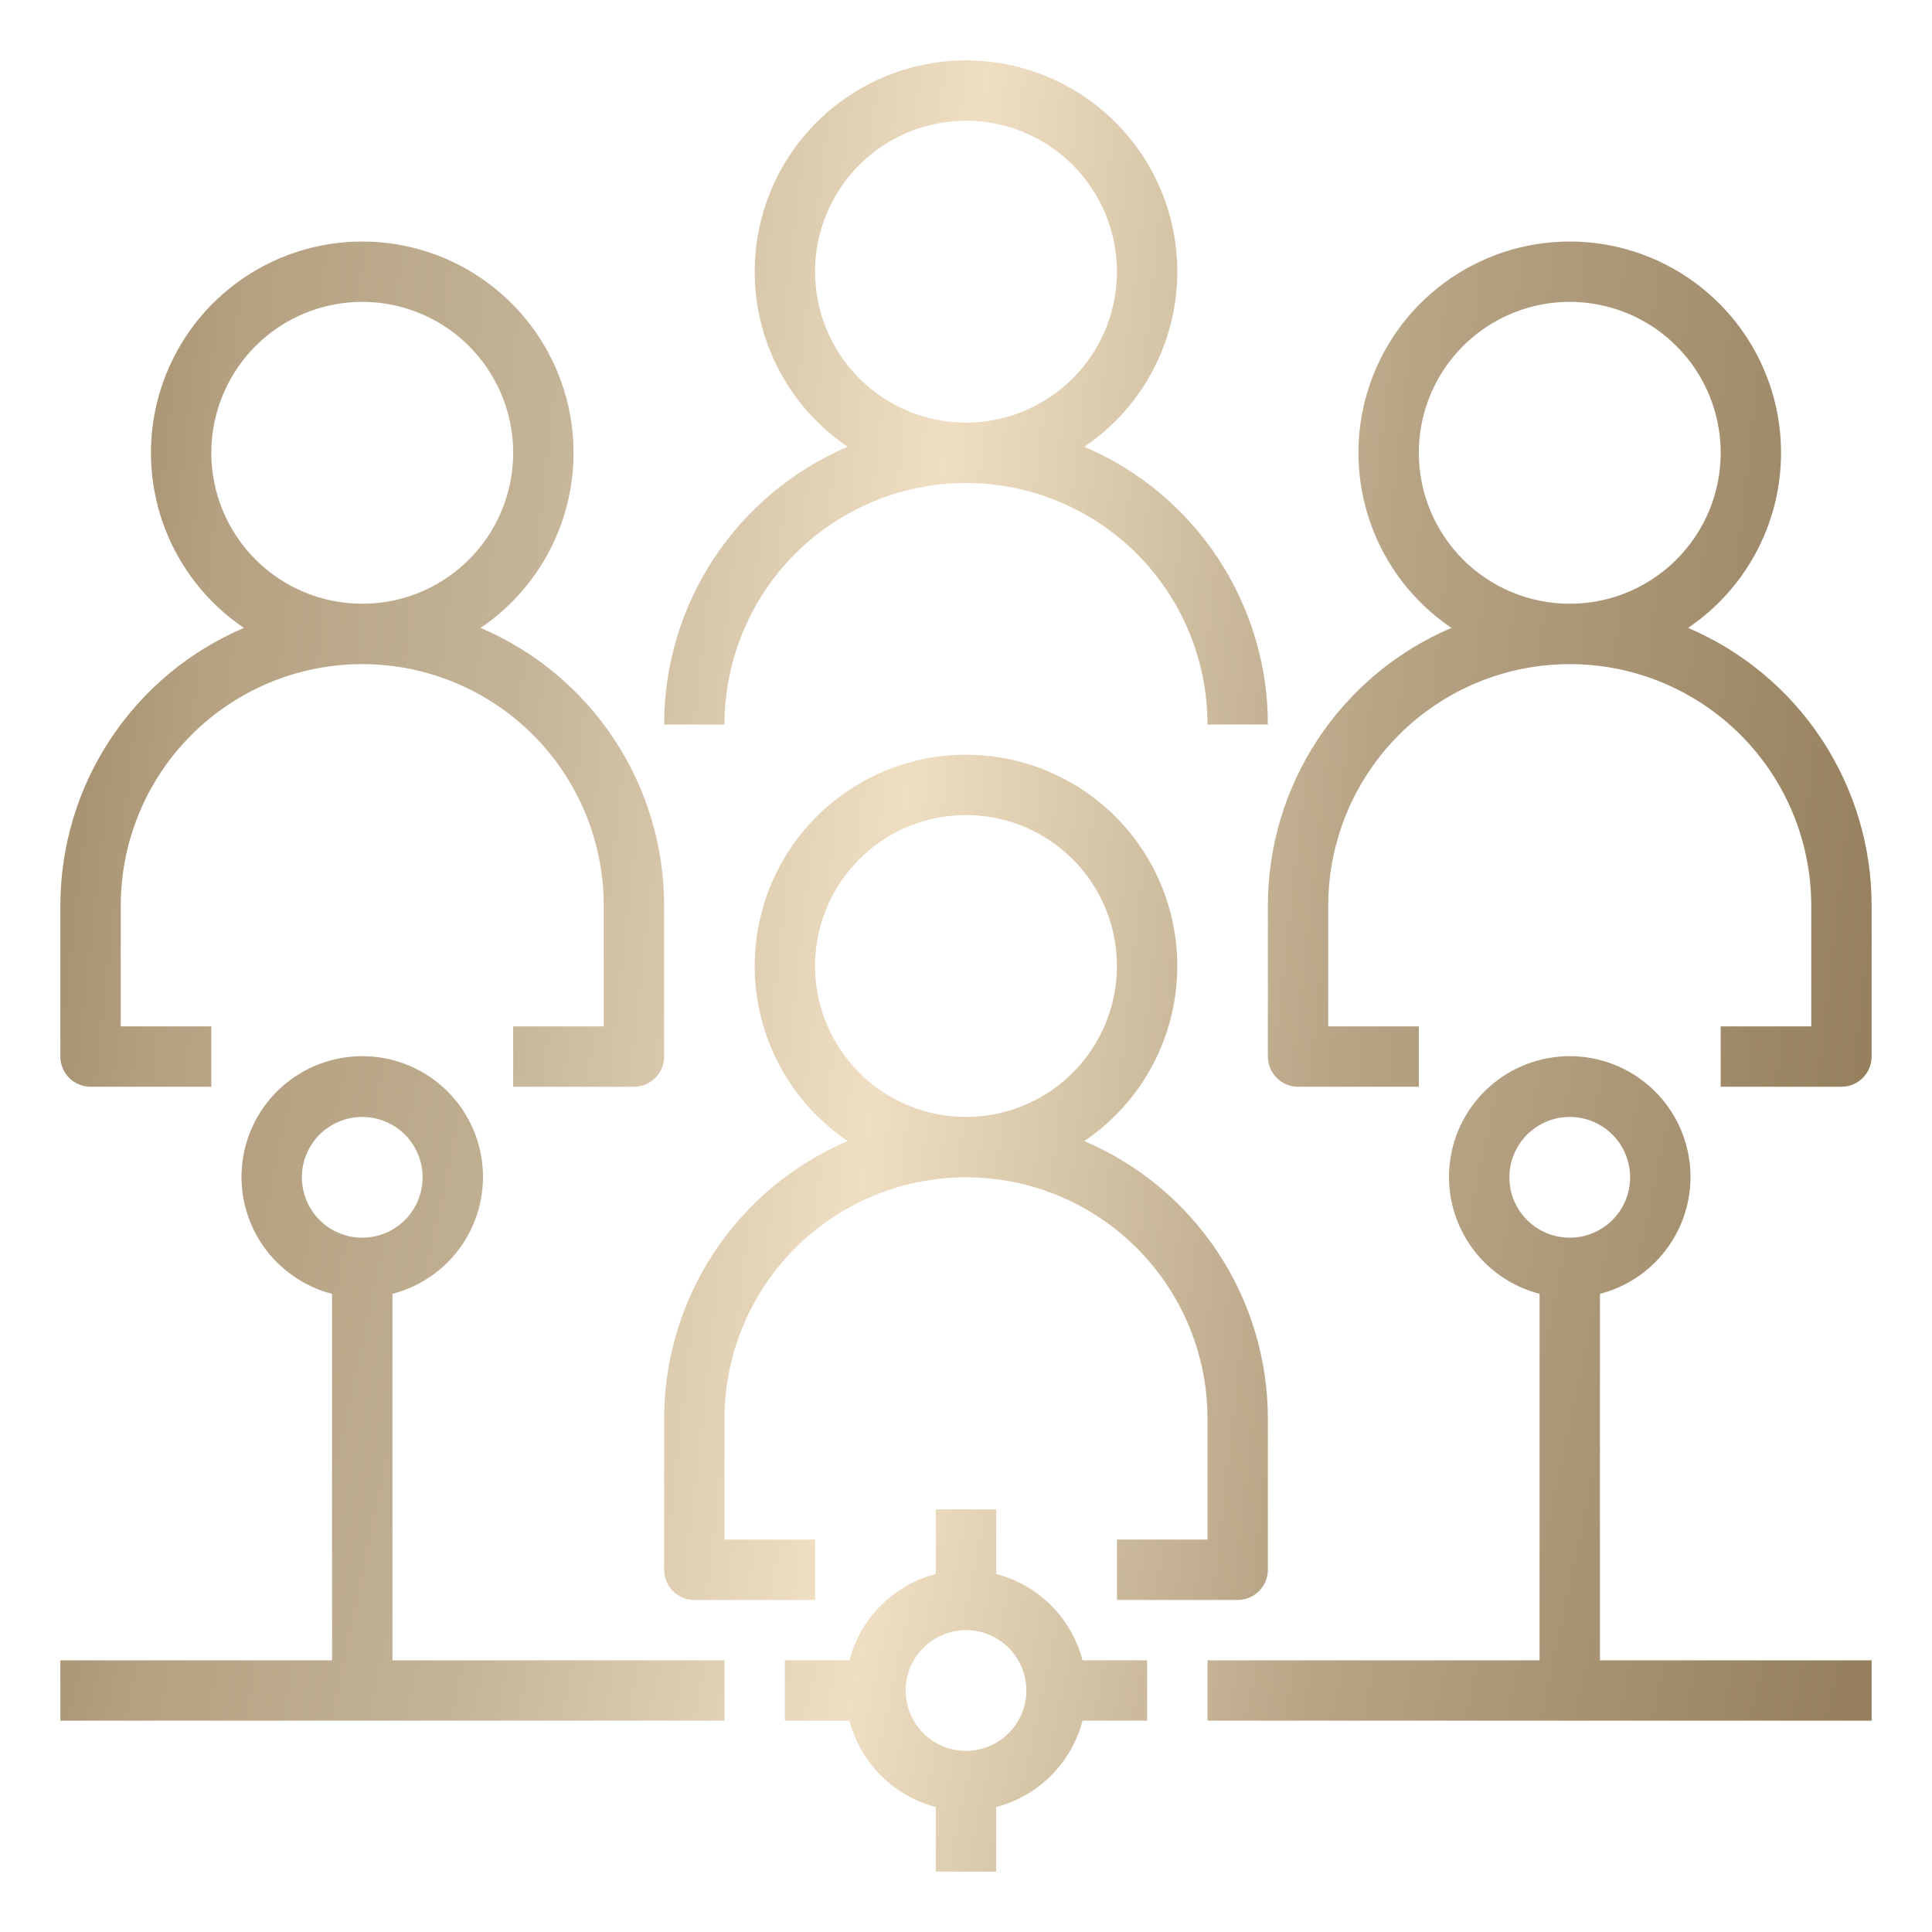
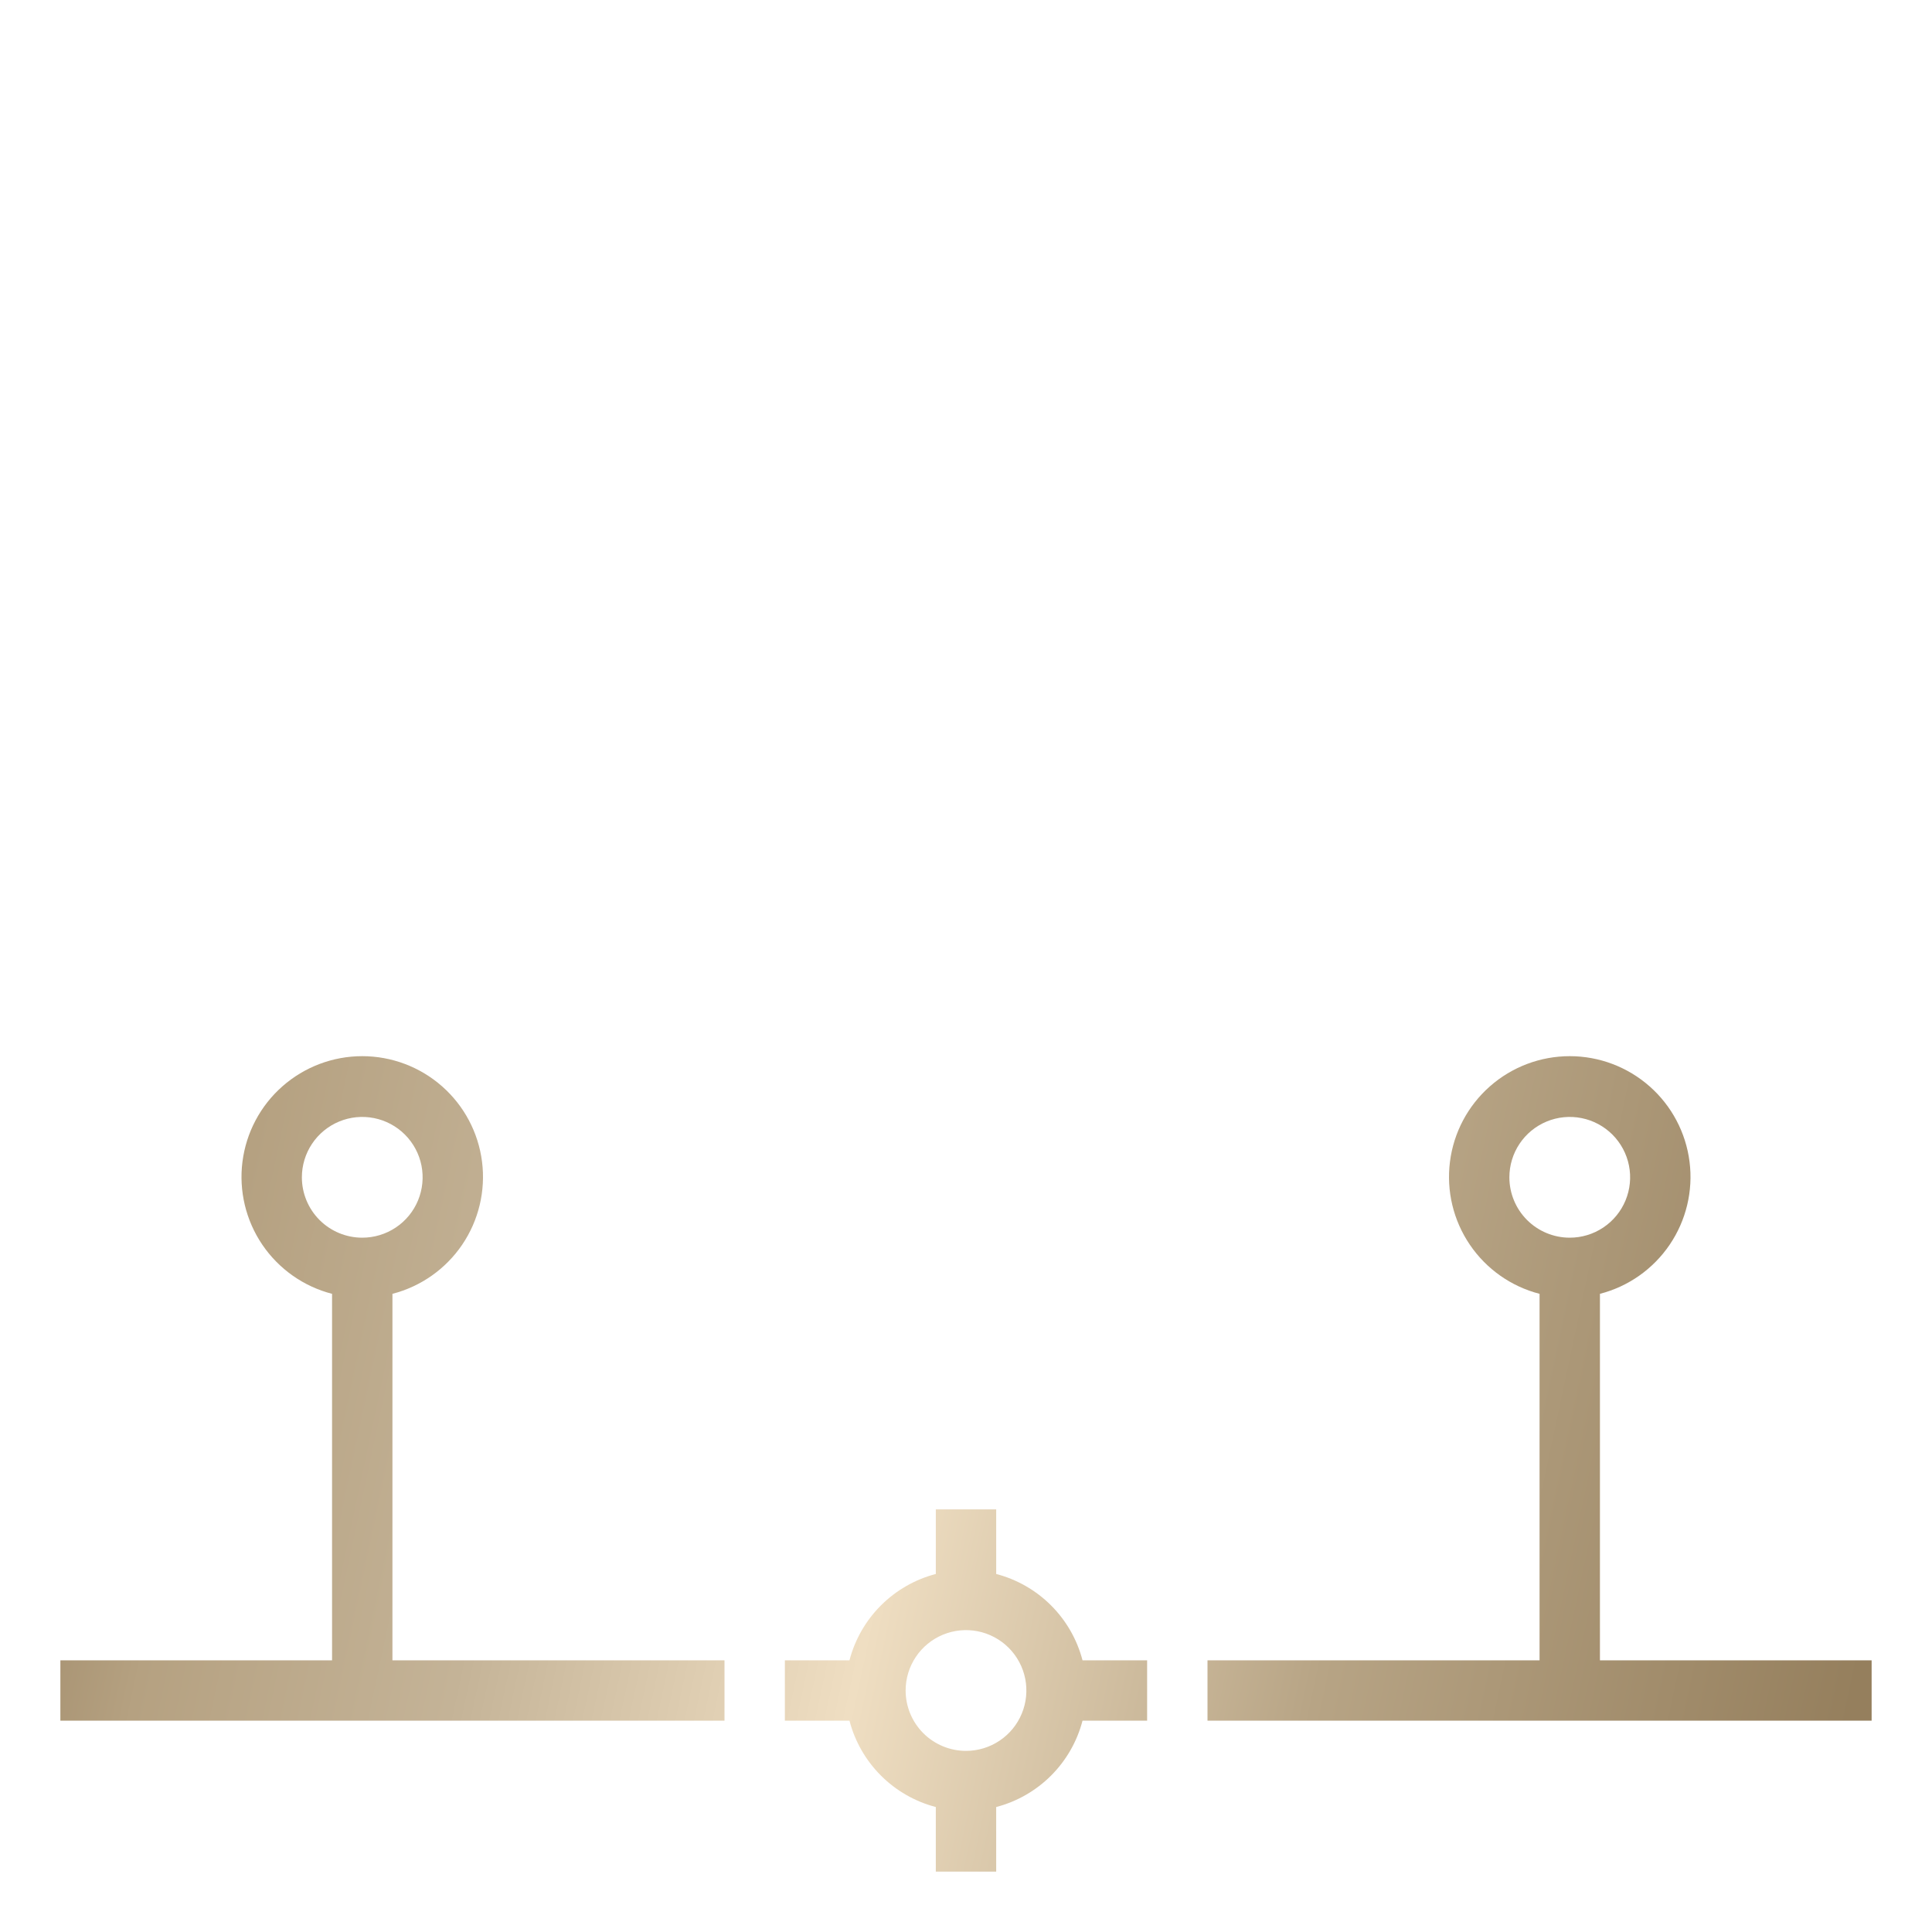
<svg xmlns="http://www.w3.org/2000/svg" width="112" height="112" viewBox="0 0 112 112" fill="none">
-   <path d="M97.86 36.4C100.033 34.931 101.677 32.804 102.55 30.332C103.424 27.859 103.481 25.171 102.713 22.664C101.945 20.156 100.393 17.961 98.284 16.402C96.176 14.843 93.623 14.001 91 14.001C88.377 14.001 85.824 14.843 83.716 16.402C81.607 17.961 80.055 20.156 79.287 22.664C78.519 25.171 78.576 27.859 79.45 30.332C80.323 32.804 81.967 34.931 84.14 36.4C80.984 37.745 78.292 39.988 76.4 42.851C74.508 45.713 73.5 49.069 73.5 52.5V61.25C73.5 61.714 73.684 62.159 74.013 62.487C74.341 62.816 74.786 63 75.25 63H82.25V59.5H77V52.5C77 48.787 78.475 45.226 81.1 42.6C83.726 39.975 87.287 38.5 91 38.5C94.713 38.5 98.274 39.975 100.899 42.6C103.525 45.226 105 48.787 105 52.5V59.5H99.75V63H106.75C107.214 63 107.659 62.816 107.987 62.487C108.316 62.159 108.5 61.714 108.5 61.25V52.5C108.5 49.069 107.492 45.713 105.6 42.851C103.708 39.988 101.017 37.745 97.86 36.4ZM82.25 26.25C82.25 24.519 82.763 22.828 83.725 21.389C84.686 19.95 86.053 18.828 87.651 18.166C89.25 17.504 91.01 17.331 92.707 17.668C94.404 18.006 95.963 18.839 97.187 20.063C98.411 21.287 99.244 22.846 99.582 24.543C99.919 26.24 99.746 28 99.084 29.599C98.422 31.197 97.3 32.564 95.861 33.525C94.422 34.487 92.731 35 91 35C88.679 35 86.454 34.078 84.813 32.437C83.172 30.796 82.25 28.571 82.25 26.25ZM5.25 63H12.25V59.5H7V52.5C7 48.787 8.475 45.226 11.101 42.6C13.726 39.975 17.287 38.5 21 38.5C24.713 38.5 28.274 39.975 30.899 42.6C33.525 45.226 35 48.787 35 52.5V59.5H29.75V63H36.75C37.214 63 37.659 62.816 37.987 62.487C38.316 62.159 38.5 61.714 38.5 61.25V52.5C38.5 49.069 37.492 45.713 35.6 42.851C33.708 39.988 31.017 37.745 27.86 36.4C30.033 34.931 31.677 32.804 32.55 30.332C33.424 27.859 33.481 25.171 32.713 22.664C31.945 20.156 30.393 17.961 28.284 16.402C26.176 14.843 23.622 14.001 21 14.001C18.378 14.001 15.824 14.843 13.716 16.402C11.607 17.961 10.055 20.156 9.287 22.664C8.519 25.171 8.576 27.859 9.45 30.332C10.323 32.804 11.967 34.931 14.14 36.4C10.983 37.745 8.292 39.988 6.4 42.851C4.508 45.713 3.5 49.069 3.5 52.5V61.25C3.5 61.714 3.684 62.159 4.013 62.487C4.341 62.816 4.786 63 5.25 63ZM12.25 26.25C12.25 24.519 12.763 22.828 13.725 21.389C14.686 19.95 16.053 18.828 17.651 18.166C19.25 17.504 21.01 17.331 22.707 17.668C24.404 18.006 25.963 18.839 27.187 20.063C28.411 21.287 29.244 22.846 29.582 24.543C29.919 26.24 29.746 28 29.084 29.599C28.422 31.197 27.3 32.564 25.861 33.525C24.422 34.487 22.731 35 21 35C18.679 35 16.454 34.078 14.813 32.437C13.172 30.796 12.25 28.571 12.25 26.25ZM38.5 91C38.5 91.464 38.684 91.909 39.013 92.237C39.341 92.566 39.786 92.75 40.25 92.75H47.25V89.25H42V82.25C42 78.537 43.475 74.976 46.1 72.35C48.726 69.725 52.287 68.25 56 68.25C59.713 68.25 63.274 69.725 65.9 72.35C68.525 74.976 70 78.537 70 82.25V89.25H64.75V92.75H71.75C72.214 92.75 72.659 92.566 72.987 92.237C73.316 91.909 73.5 91.464 73.5 91V82.25C73.5 78.819 72.492 75.463 70.6 72.601C68.708 69.738 66.016 67.495 62.86 66.15C65.033 64.681 66.677 62.554 67.55 60.082C68.424 57.609 68.481 54.921 67.713 52.414C66.945 49.906 65.393 47.711 63.284 46.152C61.176 44.593 58.623 43.751 56 43.751C53.377 43.751 50.824 44.593 48.716 46.152C46.607 47.711 45.055 49.906 44.287 52.414C43.519 54.921 43.576 57.609 44.45 60.082C45.323 62.554 46.967 64.681 49.14 66.15C45.983 67.495 43.292 69.738 41.4 72.601C39.508 75.463 38.5 78.819 38.5 82.25V91ZM47.25 56C47.25 54.269 47.763 52.578 48.725 51.139C49.686 49.7 51.053 48.578 52.651 47.916C54.25 47.254 56.01 47.081 57.707 47.418C59.404 47.756 60.964 48.589 62.187 49.813C63.411 51.036 64.244 52.596 64.582 54.293C64.919 55.99 64.746 57.75 64.084 59.349C63.422 60.947 62.3 62.314 60.861 63.275C59.422 64.237 57.731 64.75 56 64.75C53.679 64.75 51.454 63.828 49.813 62.187C48.172 60.546 47.25 58.321 47.25 56ZM38.5 42H42C42 38.287 43.475 34.726 46.1 32.1C48.726 29.475 52.287 28 56 28C59.713 28 63.274 29.475 65.9 32.1C68.525 34.726 70 38.287 70 42H73.5C73.5 38.569 72.492 35.213 70.6 32.351C68.708 29.488 66.016 27.245 62.86 25.9C65.033 24.431 66.677 22.304 67.55 19.832C68.424 17.359 68.481 14.671 67.713 12.164C66.945 9.656 65.393 7.461 63.284 5.902C61.176 4.343 58.623 3.501 56 3.501C53.377 3.501 50.824 4.343 48.716 5.902C46.607 7.461 45.055 9.656 44.287 12.164C43.519 14.671 43.576 17.359 44.45 19.832C45.323 22.304 46.967 24.431 49.14 25.9C45.983 27.245 43.292 29.488 41.4 32.351C39.508 35.213 38.5 38.569 38.5 42ZM47.25 15.75C47.25 14.019 47.763 12.328 48.725 10.889C49.686 9.45 51.053 8.328 52.651 7.666C54.25 7.004 56.01 6.831 57.707 7.168C59.404 7.506 60.964 8.339 62.187 9.563C63.411 10.787 64.244 12.346 64.582 14.043C64.919 15.74 64.746 17.5 64.084 19.099C63.422 20.697 62.3 22.064 60.861 23.025C59.422 23.987 57.731 24.5 56 24.5C53.679 24.5 51.454 23.578 49.813 21.937C48.172 20.296 47.25 18.071 47.25 15.75Z" fill="url(#paint0_linear_146_145)" />
  <path d="M92.75 75.005C94.4 74.579 95.837 73.566 96.793 72.156C97.75 70.746 98.159 69.035 97.944 67.345C97.73 65.655 96.906 64.101 95.627 62.975C94.349 61.849 92.704 61.227 91 61.227C89.296 61.227 87.651 61.849 86.373 62.975C85.094 64.101 84.27 65.655 84.056 67.345C83.841 69.035 84.25 70.746 85.207 72.156C86.163 73.566 87.6 74.579 89.25 75.005V96.25H70V99.75H108.5V96.25H92.75V75.005ZM87.5 68.25C87.5 67.558 87.705 66.881 88.09 66.305C88.474 65.73 89.021 65.281 89.661 65.016C90.3 64.751 91.004 64.682 91.683 64.817C92.362 64.952 92.985 65.286 93.475 65.775C93.964 66.265 94.298 66.888 94.433 67.567C94.568 68.246 94.499 68.95 94.234 69.589C93.969 70.229 93.52 70.776 92.945 71.16C92.369 71.545 91.692 71.75 91 71.75C90.072 71.75 89.181 71.381 88.525 70.725C87.869 70.069 87.5 69.178 87.5 68.25ZM42 96.25H22.75V75.005C24.4 74.579 25.837 73.566 26.794 72.156C27.75 70.746 28.159 69.035 27.944 67.345C27.73 65.655 26.906 64.101 25.627 62.975C24.349 61.849 22.704 61.227 21 61.227C19.296 61.227 17.651 61.849 16.373 62.975C15.094 64.101 14.271 65.655 14.056 67.345C13.841 69.035 14.25 70.746 15.206 72.156C16.163 73.566 17.6 74.579 19.25 75.005V96.25H3.5V99.75H42V96.25ZM17.5 68.25C17.5 67.558 17.705 66.881 18.09 66.305C18.474 65.73 19.021 65.281 19.661 65.016C20.3 64.751 21.004 64.682 21.683 64.817C22.362 64.952 22.985 65.286 23.475 65.775C23.964 66.265 24.298 66.888 24.433 67.567C24.568 68.246 24.498 68.95 24.234 69.589C23.969 70.229 23.52 70.776 22.945 71.16C22.369 71.545 21.692 71.75 21 71.75C20.072 71.75 19.181 71.381 18.525 70.725C17.869 70.069 17.5 69.178 17.5 68.25ZM57.75 108.5V104.755C58.954 104.441 60.052 103.811 60.932 102.932C61.811 102.052 62.441 100.954 62.755 99.75H66.5V96.25H62.755C62.441 95.046 61.811 93.948 60.932 93.068C60.052 92.189 58.954 91.559 57.75 91.245V87.5H54.25V91.245C53.046 91.559 51.948 92.189 51.068 93.068C50.189 93.948 49.559 95.046 49.245 96.25H45.5V99.75H49.245C49.559 100.954 50.189 102.052 51.068 102.932C51.948 103.811 53.046 104.441 54.25 104.755V108.5H57.75ZM52.5 98C52.5 97.308 52.705 96.631 53.09 96.055C53.474 95.48 54.021 95.031 54.661 94.766C55.3 94.501 56.004 94.432 56.683 94.567C57.362 94.702 57.985 95.036 58.475 95.525C58.964 96.015 59.298 96.638 59.433 97.317C59.568 97.996 59.498 98.7 59.234 99.339C58.969 99.979 58.52 100.526 57.944 100.91C57.369 101.295 56.692 101.5 56 101.5C55.072 101.5 54.181 101.131 53.525 100.475C52.869 99.819 52.5 98.928 52.5 98Z" fill="url(#paint1_linear_146_145)" />
  <defs>
    <linearGradient id="paint0_linear_146_145" x1="1.4" y1="19.863" x2="133.912" y2="34.781" gradientUnits="userSpaceOnUse">
      <stop stop-color="#9A8463" />
      <stop offset="0.093" stop-color="#B5A181" />
      <stop offset="0.23" stop-color="#C4B397" />
      <stop offset="0.403" stop-color="#EFDEC2" />
      <stop offset="0.603" stop-color="#B7A485" />
      <stop offset="0.836" stop-color="#957F5D" />
    </linearGradient>
    <linearGradient id="paint1_linear_146_145" x1="1.4" y1="69.894" x2="129.792" y2="97.183" gradientUnits="userSpaceOnUse">
      <stop stop-color="#9A8463" />
      <stop offset="0.093" stop-color="#B5A181" />
      <stop offset="0.23" stop-color="#C4B397" />
      <stop offset="0.403" stop-color="#EFDEC2" />
      <stop offset="0.603" stop-color="#B7A485" />
      <stop offset="0.836" stop-color="#957F5D" />
    </linearGradient>
  </defs>
</svg>